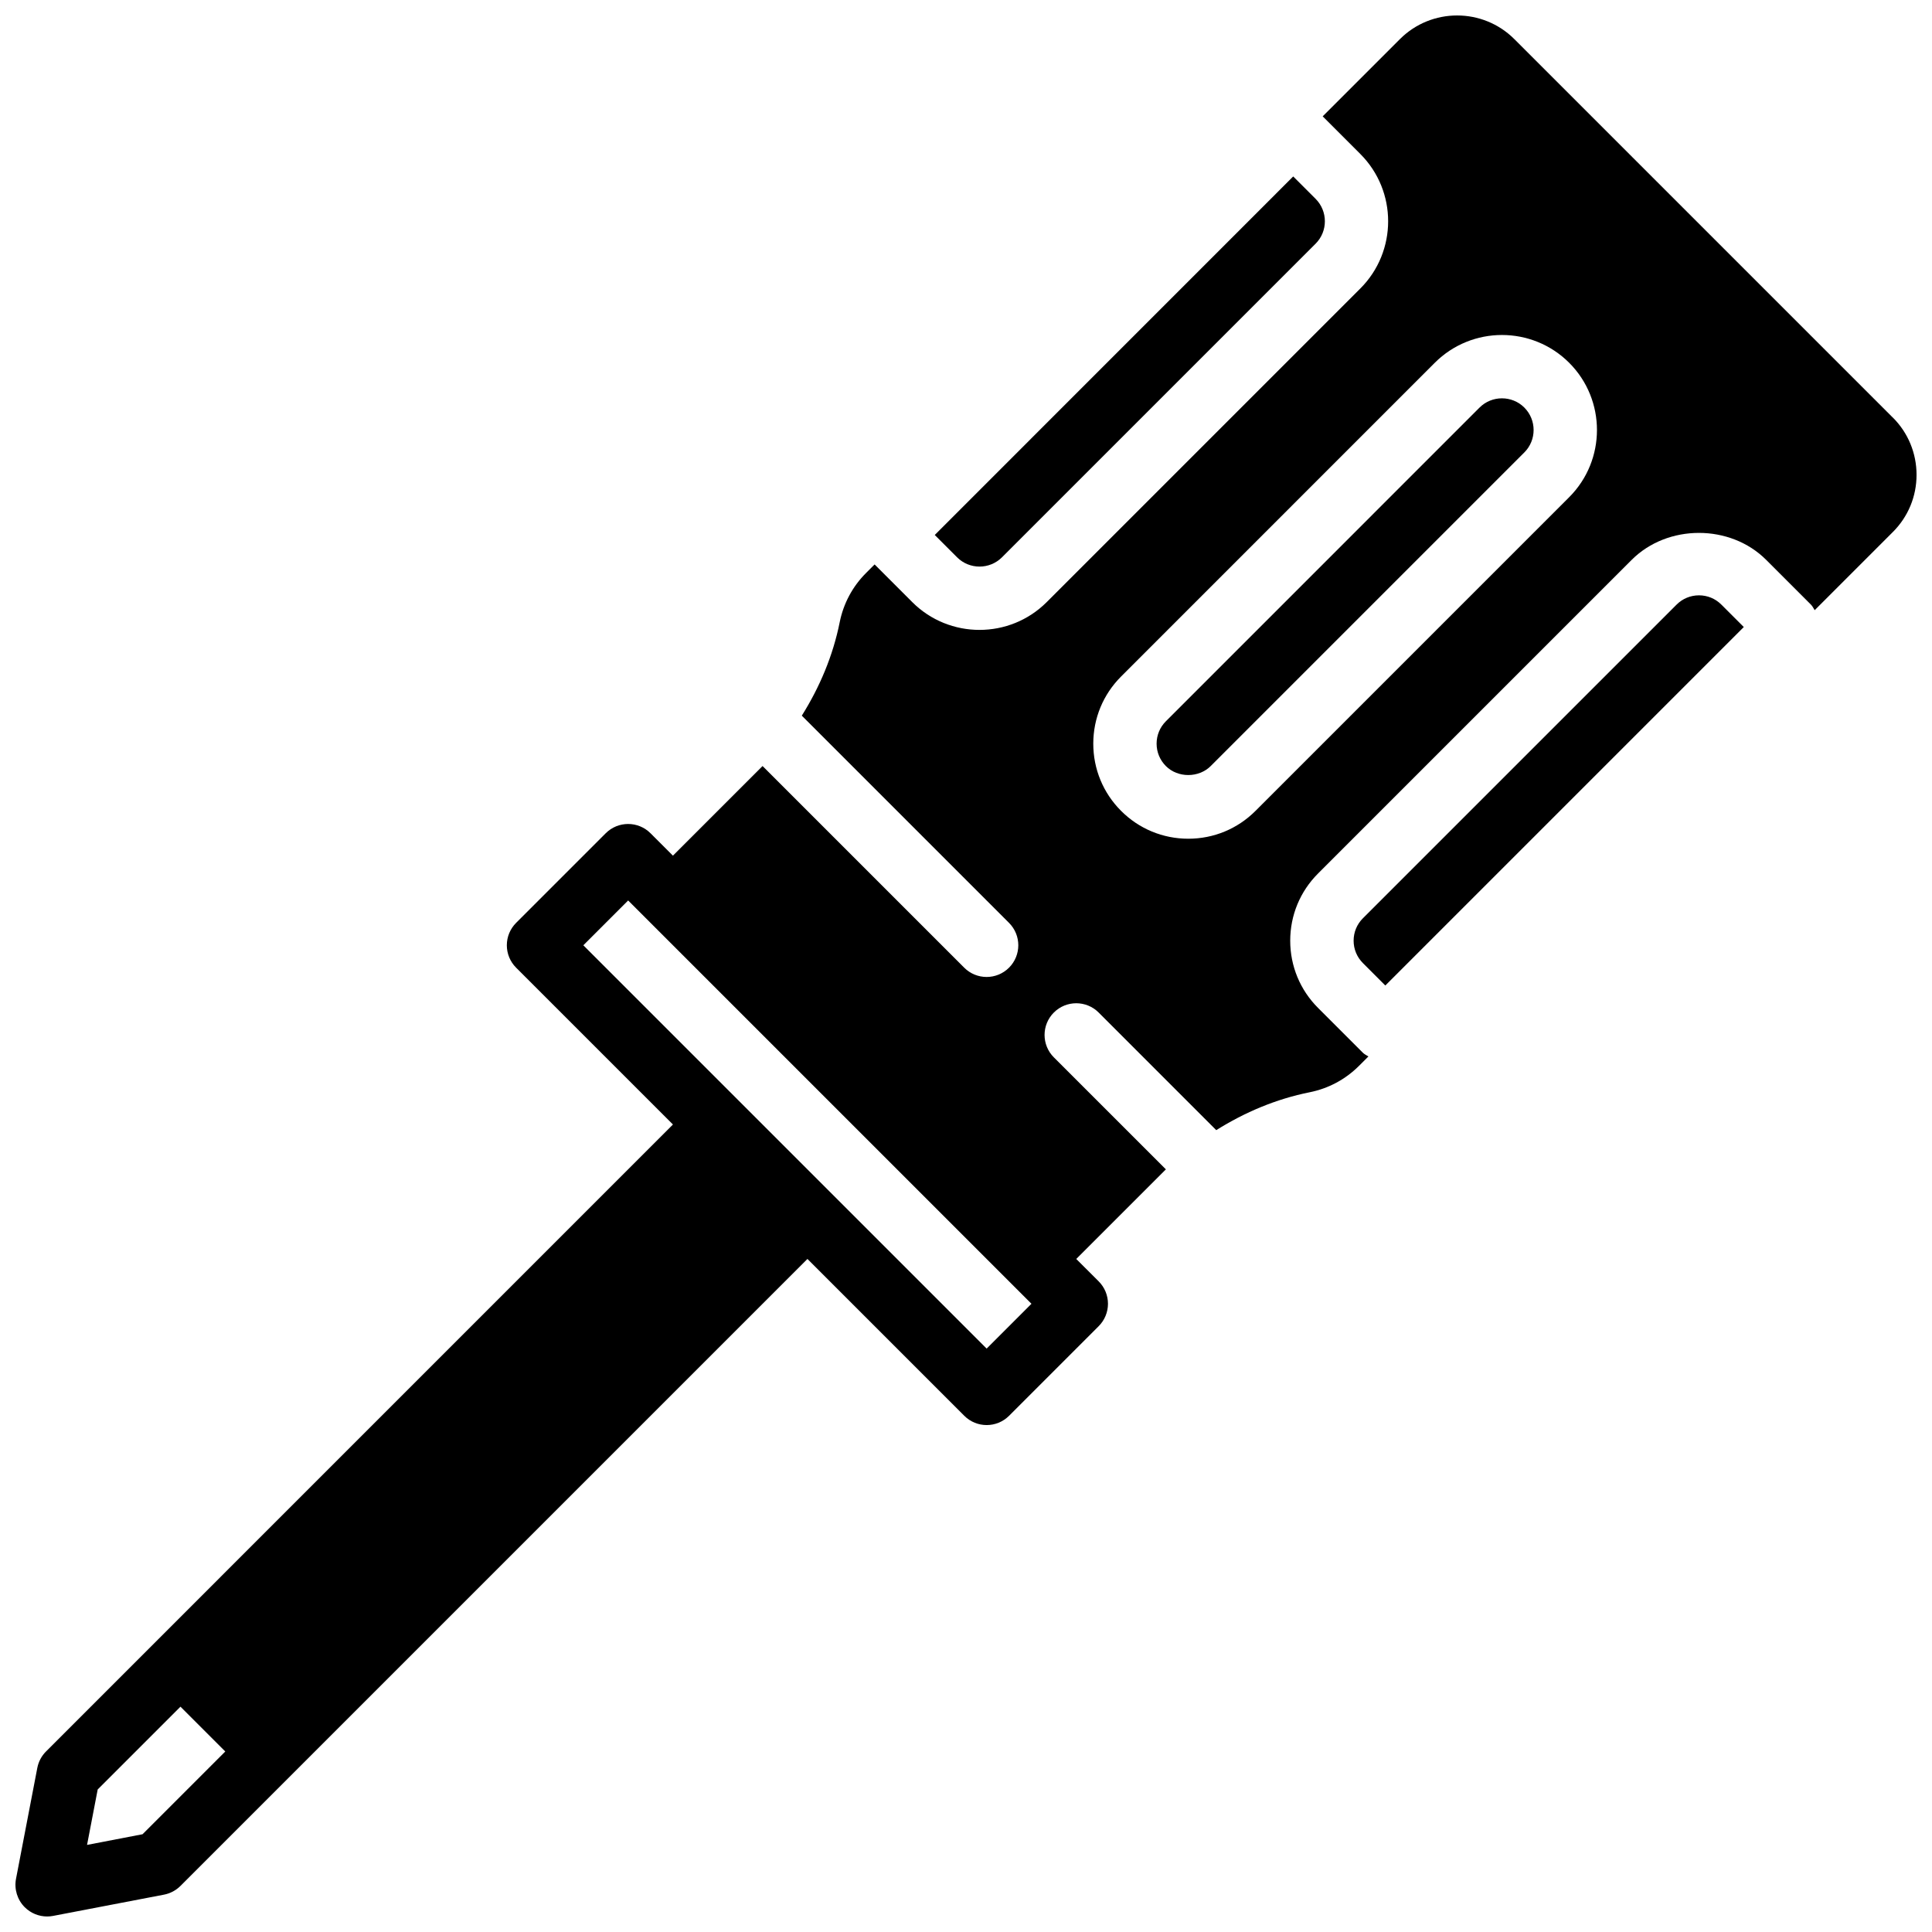
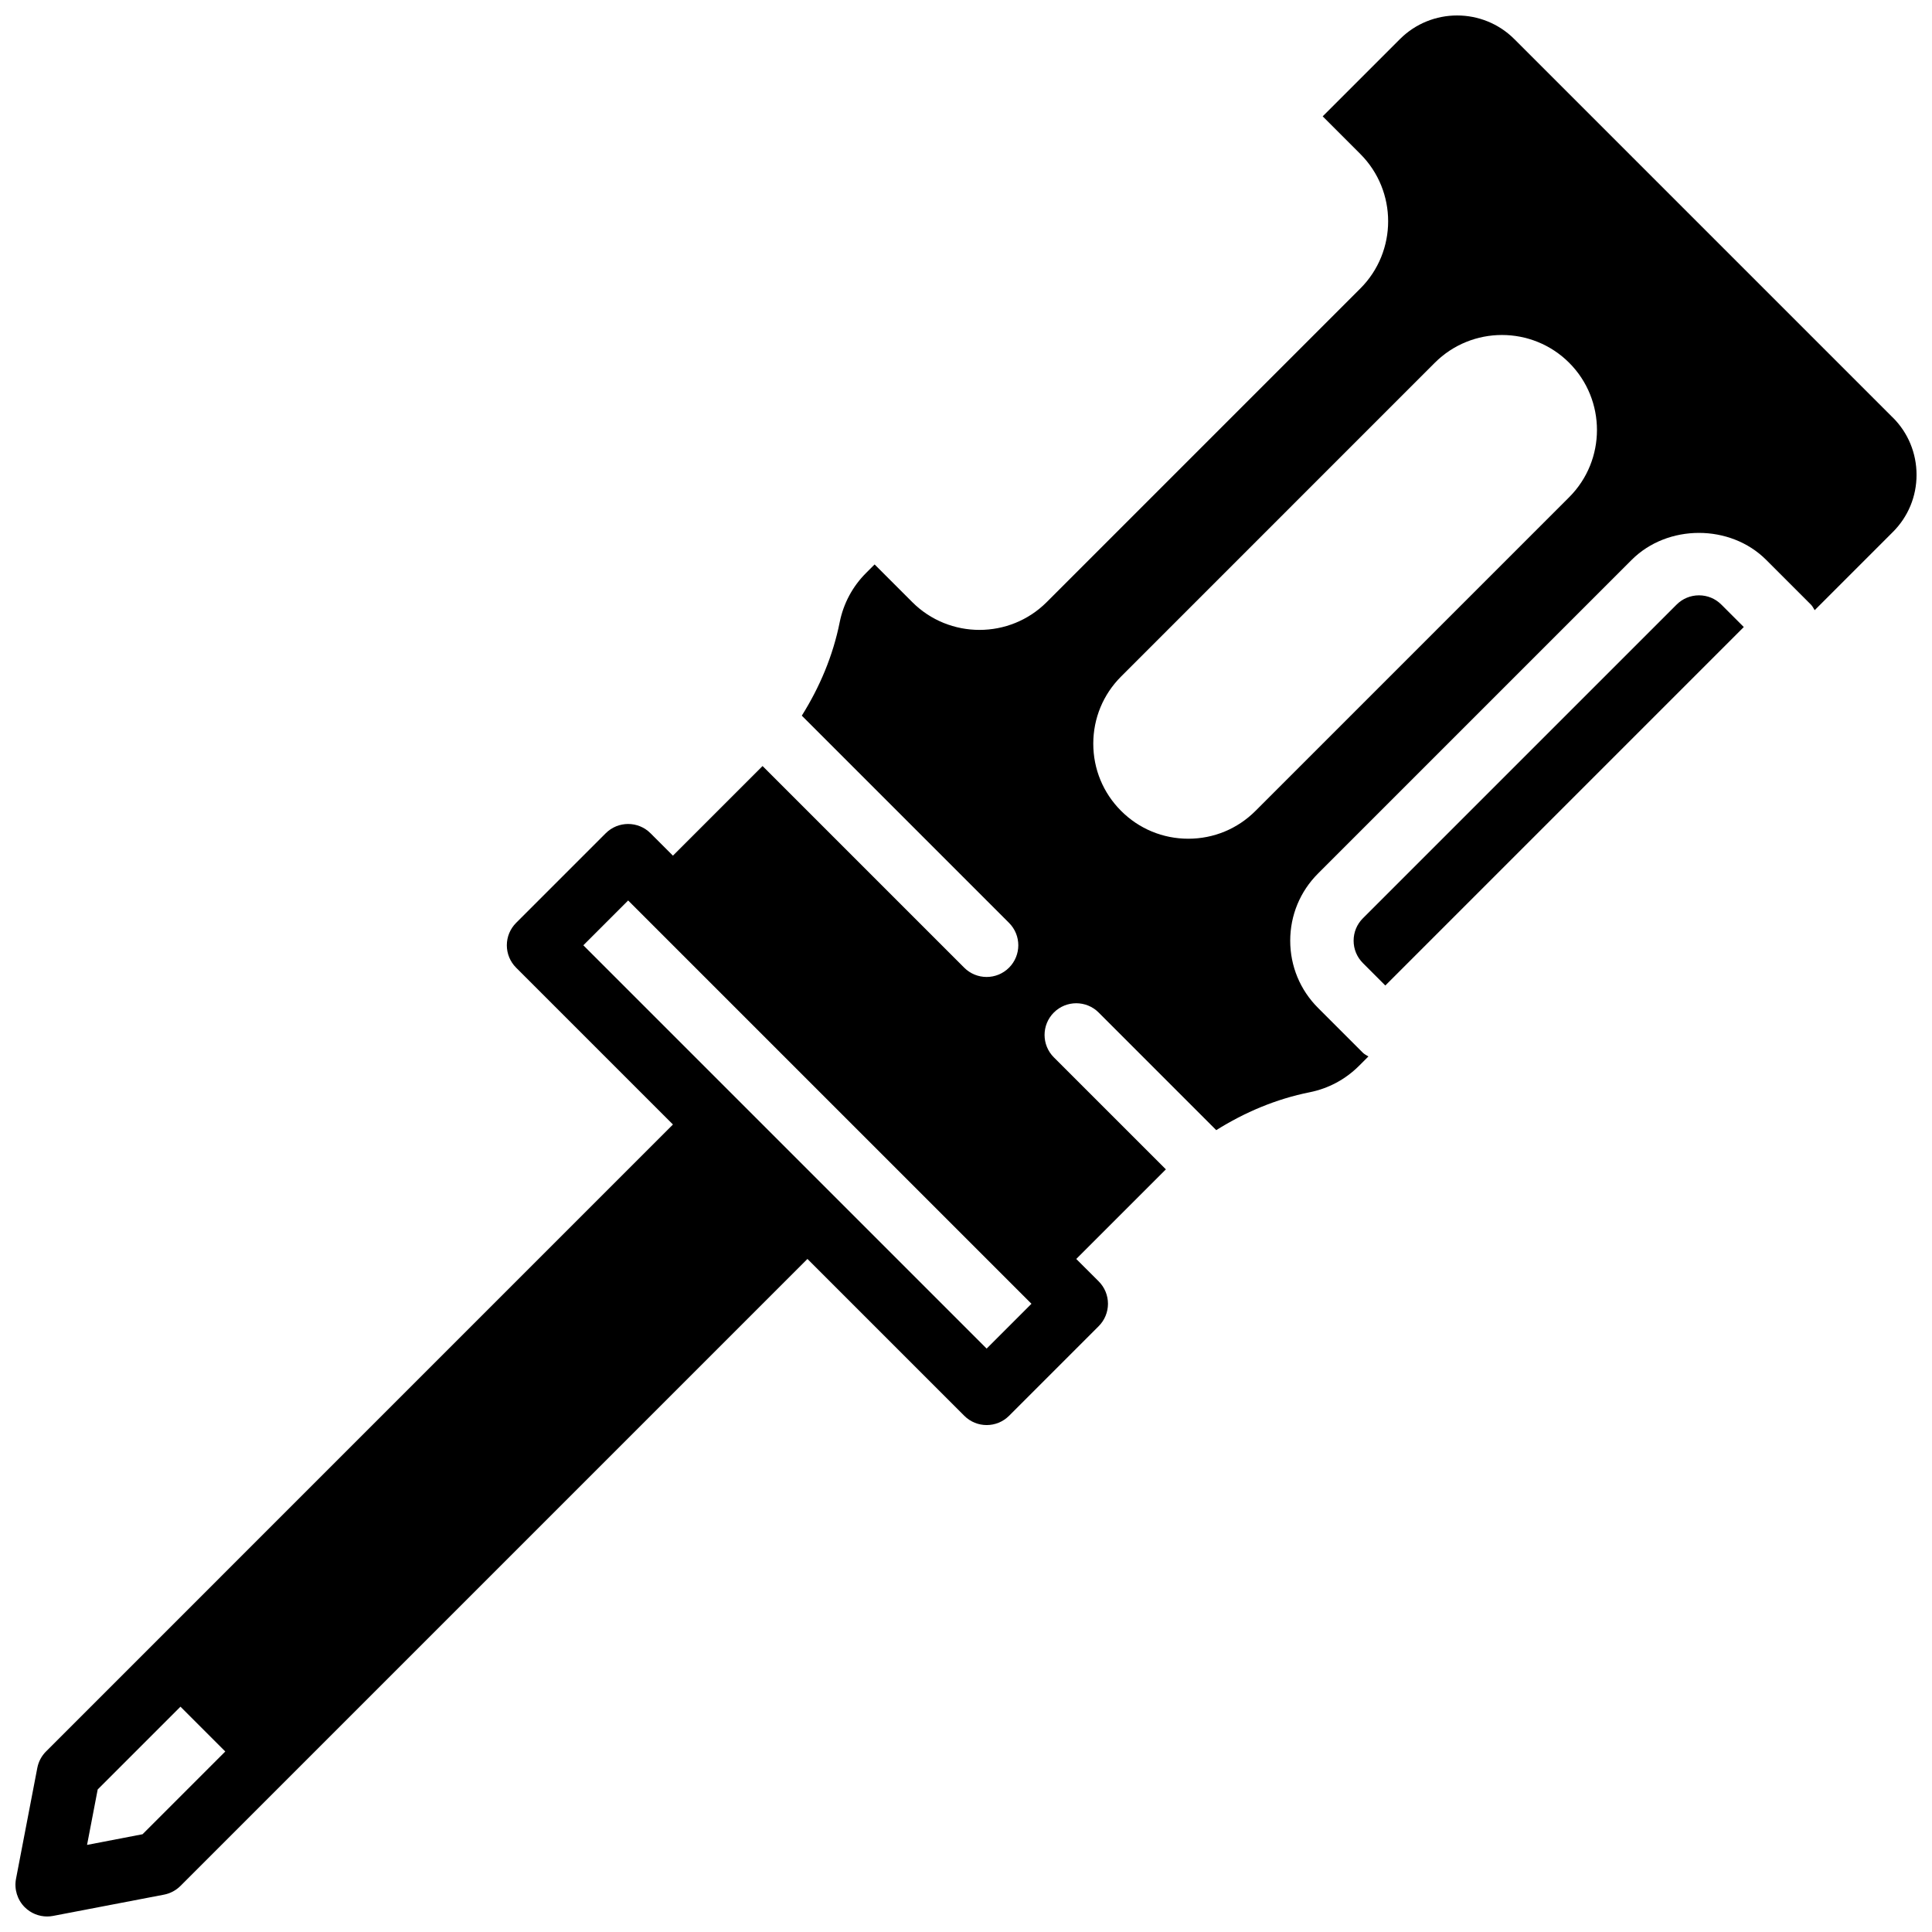
<svg xmlns="http://www.w3.org/2000/svg" width="800px" height="800px" version="1.1" viewBox="144 144 512 512">
  <defs>
    <clipPath id="a">
      <path d="m148.09 148.09h503.81v503.81h-503.81z" />
    </clipPath>
  </defs>
-   <path d="m542.03 249.56c-2.148 0-4.301 0.816-5.938 2.453l-83.121 83.129c-1.586 1.586-2.461 3.695-2.461 5.938 0 2.242 0.875 4.348 2.461 5.938 3.164 3.176 8.699 3.164 11.875 0l83.121-83.121c3.273-3.273 3.273-8.598 0-11.883-1.629-1.633-3.789-2.453-5.938-2.453z" />
-   <path d="m409.53 291.7 83.121-83.121c3.273-3.273 3.273-8.598 0-11.883l-5.938-5.934-94.992 95.012 5.938 5.938c3.266 3.254 8.59 3.254 11.871-0.012z" />
  <path d="m594.25 301.77c-2.242 0-4.359 0.875-5.938 2.461l-83.129 83.121c-1.586 1.586-2.461 3.695-2.461 5.938 0 2.242 0.875 4.348 2.461 5.938l5.938 5.945 95-95-5.938-5.938c-1.582-1.594-3.699-2.465-5.934-2.465z" />
  <g clip-path="url(#a)">
    <path d="m645.63 254.68-100.32-100.32c-8.355-8.34-21.949-8.355-30.312 0l-20.473 20.473 9.984 9.984c9.816 9.824 9.816 25.805 0 35.629l-83.121 83.121c-4.914 4.914-11.359 7.363-17.816 7.363-6.449 0-12.906-2.453-17.809-7.363l-9.984-9.984-2.266 2.266c-3.578 3.57-5.988 8.078-6.984 13.039-1.781 8.902-5.297 17.195-10.043 24.77l54.914 54.914c3.281 3.281 3.281 8.59 0 11.875-1.637 1.637-3.785 2.461-5.938 2.461-2.148 0-4.301-0.824-5.938-2.461l-53.438-53.438-23.754 23.754-5.938-5.938c-3.281-3.281-8.59-3.281-11.875 0l-23.746 23.746c-1.578 1.578-2.461 3.711-2.461 5.938 0 2.227 0.883 4.367 2.461 5.938l41.562 41.562-136.45 136.46-29.691 29.691c-1.191 1.191-1.988 2.703-2.309 4.359l-5.644 29.391c-0.52 2.738 0.344 5.551 2.309 7.523 1.59 1.586 3.731 2.457 5.941 2.457 0.52 0 1.051-0.051 1.578-0.152l29.391-5.633c1.645-0.32 3.164-1.117 4.359-2.309l166.16-166.16 41.562 41.562c1.637 1.637 3.785 2.461 5.938 2.461 2.148 0 4.301-0.824 5.938-2.461l23.746-23.746c1.578-1.578 2.461-3.711 2.461-5.938 0-2.227-0.883-4.367-2.461-5.938l-5.945-5.938 23.754-23.746-29.691-29.684c-3.281-3.281-3.281-8.59 0-11.875 3.281-3.281 8.598-3.281 11.875 0l31.16 31.168c7.574-4.746 15.879-8.262 24.777-10.043 4.961-0.992 9.465-3.41 13.039-6.977l2.512-2.512c-0.496-0.32-1.051-0.555-1.469-0.984l-11.883-11.883c-4.754-4.754-7.371-11.082-7.371-17.809 0-6.727 2.621-13.059 7.379-17.809l83.121-83.121c9.512-9.512 26.105-9.523 35.629 0l11.875 11.875c0.43 0.43 0.664 0.973 0.984 1.469l20.715-20.715c4.047-4.039 6.281-9.422 6.281-15.148 0-5.727-2.223-11.133-6.273-15.18zm-478.56 378.24 2.82-14.695 21.934-21.934 11.875 11.875-21.926 21.926zm238.4-131.53-106.88-106.88 11.875-11.875 106.88 106.88zm154.37-225.62-83.121 83.121c-4.754 4.762-11.082 7.379-17.809 7.379-6.727 0-13.059-2.621-17.809-7.379-4.754-4.754-7.371-11.082-7.371-17.809s2.621-13.059 7.379-17.809l83.121-83.129c9.816-9.824 25.797-9.824 35.621 0 9.82 9.824 9.812 25.812-0.012 35.625z" />
  </g>
</svg>